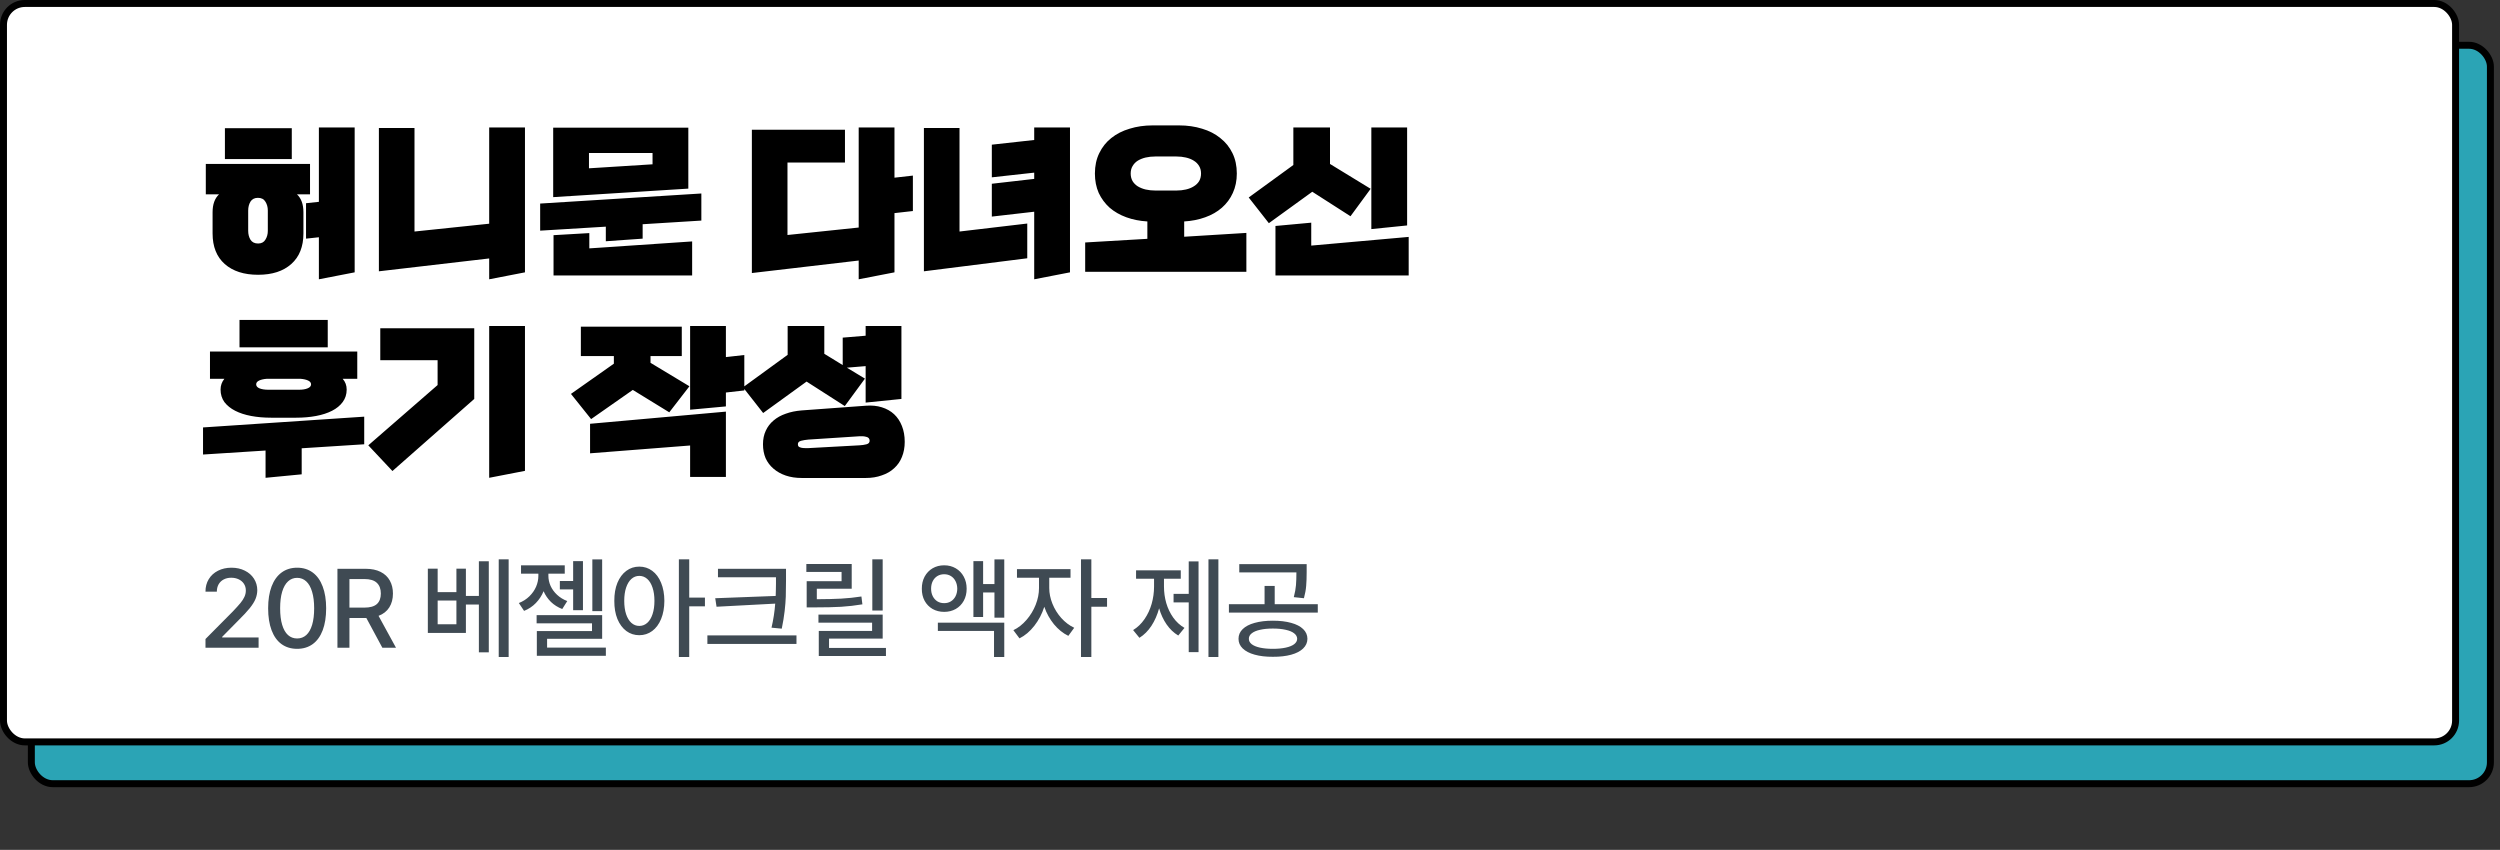
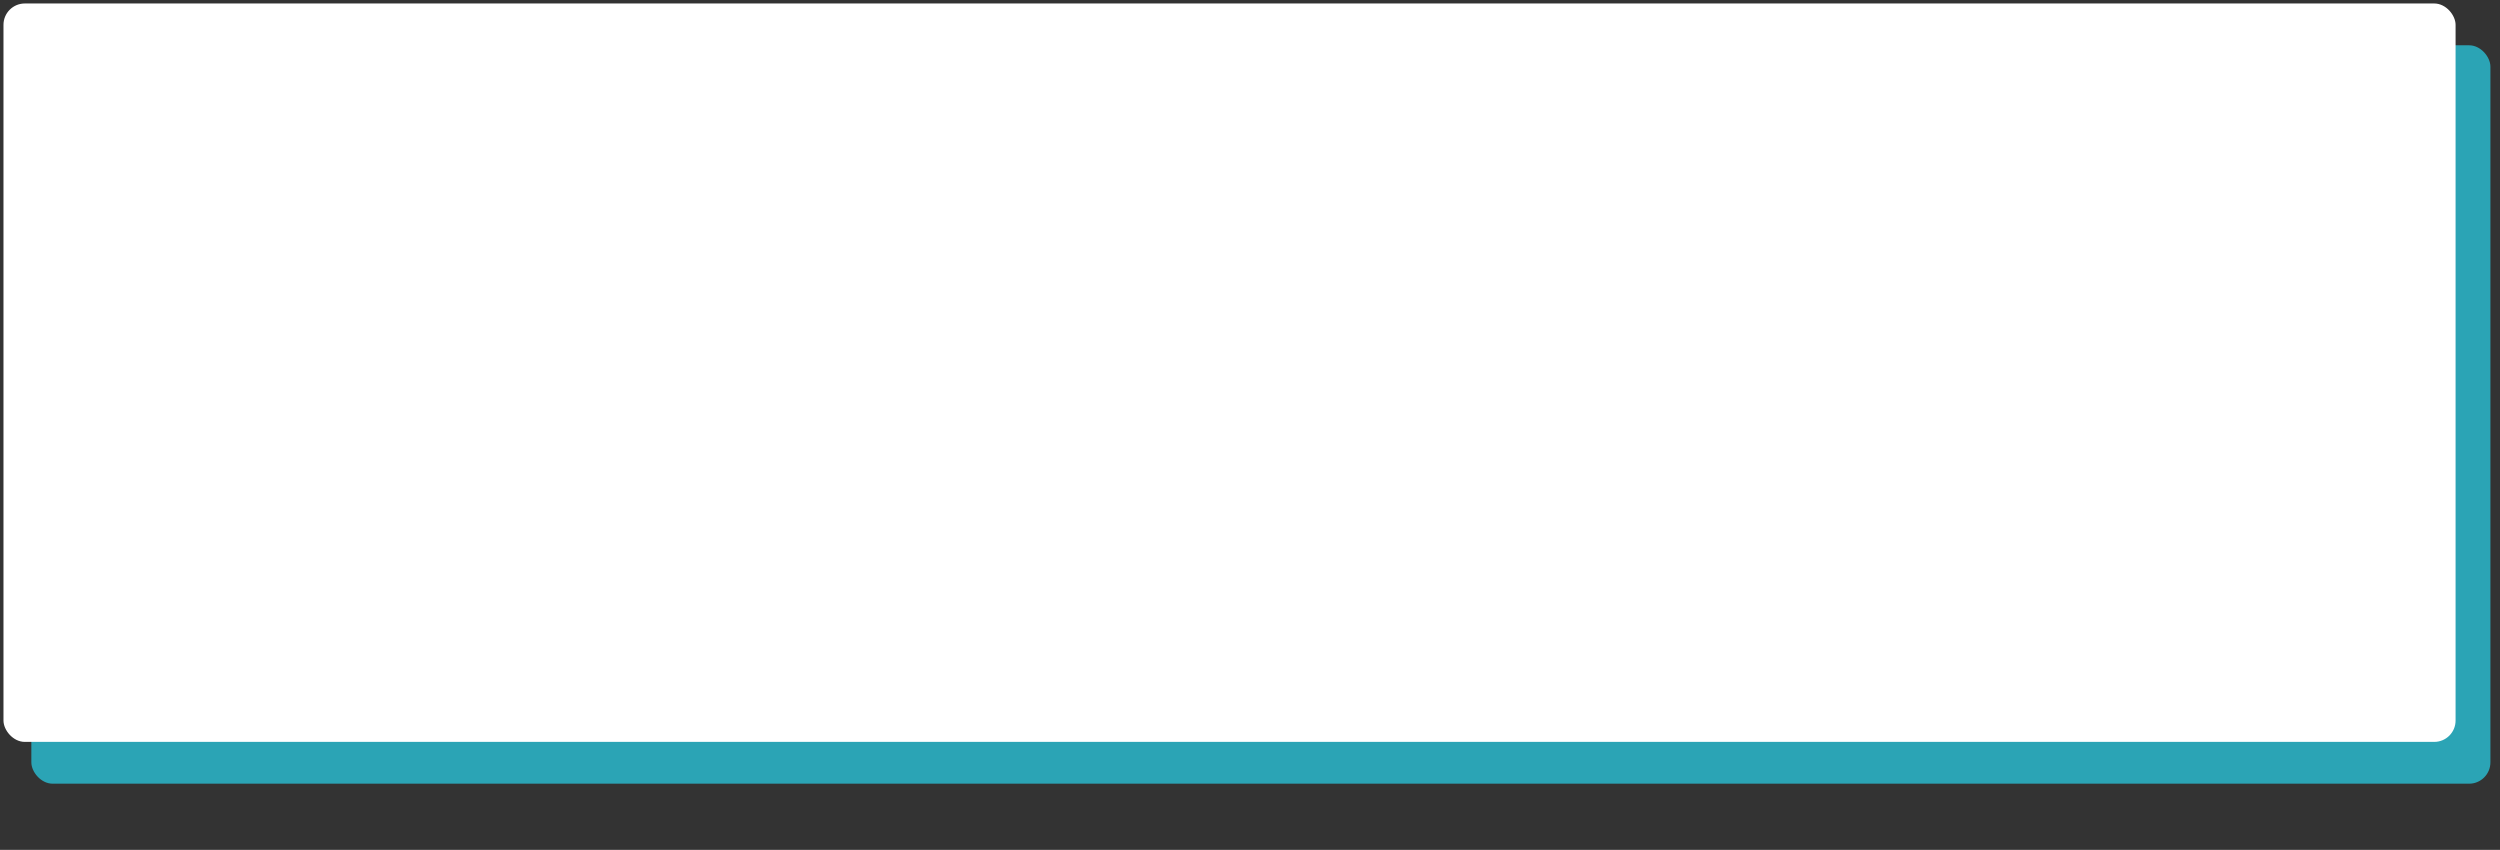
<svg xmlns="http://www.w3.org/2000/svg" width="403" height="137" viewBox="0 0 403 137" fill="none">
  <rect x="0" y="0" width="403" height="137" fill="#333333" stroke="none" />
  <rect x="5.053" y="7.299" width="396.402" height="119.033" rx="3.439" fill="#2BA4B5" />
-   <rect x="5.053" y="7.299" width="396.402" height="119.033" rx="3.439" stroke="black" stroke-width="1.123" />
  <rect x="0.561" y="0.561" width="395.279" height="119.033" rx="3.439" fill="white" />
-   <rect x="0.561" y="0.561" width="395.279" height="119.033" rx="3.439" stroke="black" stroke-width="1.123" />
-   <path d="M48.912 37.63C48.912 39.758 48.259 41.401 46.952 42.558C45.664 43.716 43.881 44.294 41.604 44.294C39.327 44.294 37.535 43.716 36.228 42.558C34.921 41.401 34.268 39.758 34.268 37.63V34.214C34.268 32.945 34.613 31.984 35.304 31.33H33.176V26.43H49.976V31.33H47.876C48.567 31.984 48.912 32.945 48.912 34.214V37.63ZM51.404 45.022V38.246L49.332 38.47V32.758L51.404 32.534V20.55H57.172V43.902L51.404 45.022ZM36.256 25.646V20.662H47.036V25.646H36.256ZM43.172 33.934C43.172 33.393 43.041 32.917 42.78 32.506C42.537 32.096 42.136 31.89 41.576 31.89C41.035 31.89 40.633 32.096 40.372 32.506C40.129 32.917 40.008 33.393 40.008 33.934V37.21C40.008 37.752 40.129 38.228 40.372 38.638C40.633 39.049 41.044 39.254 41.604 39.254C42.145 39.254 42.537 39.049 42.78 38.638C43.041 38.228 43.172 37.752 43.172 37.21V33.934ZM78.857 45.022V41.662L61.077 43.734V20.634H66.817V37.322L78.857 36.062V20.55H84.625V43.902L78.857 45.022ZM89.174 31.778V20.578H110.958V30.406L89.174 31.778ZM103.594 36.146V38.47L97.658 38.89V36.538L87.074 37.182V32.814L113.058 31.19V35.558L103.594 36.146ZM89.23 44.406V37.91L94.998 37.574V40.038L111.574 38.918V44.406H89.23ZM105.19 24.666H94.942V27.13L105.19 26.486V24.666ZM138.421 45.022V41.998L121.201 44.014V20.914H136.209V26.206H126.941V37.882L138.421 36.678V20.55H144.189V28.642L147.157 28.306V34.018L144.189 34.354V43.902L138.421 45.022ZM166.714 45.022V34.13L159.882 34.914V29.622L166.714 28.838V27.83L159.882 28.586V23.322L166.714 22.566V20.55H172.482V43.902L166.714 45.022ZM148.934 43.734V20.634H154.674V37.322L165.594 36.034V41.634L148.934 43.734ZM174.931 43.818V39.086L184.955 38.498V35.698C183.723 35.624 182.593 35.4 181.567 35.026C180.54 34.653 179.644 34.14 178.879 33.486C178.132 32.814 177.544 32.021 177.115 31.106C176.704 30.173 176.499 29.128 176.499 27.97C176.499 26.738 176.732 25.646 177.199 24.694C177.665 23.724 178.309 22.912 179.131 22.258C179.971 21.586 180.96 21.082 182.099 20.746C183.237 20.392 184.469 20.214 185.795 20.214H190.079C191.404 20.214 192.636 20.392 193.775 20.746C194.913 21.082 195.893 21.586 196.715 22.258C197.555 22.912 198.208 23.724 198.675 24.694C199.141 25.646 199.375 26.738 199.375 27.97C199.375 29.128 199.16 30.173 198.731 31.106C198.32 32.021 197.732 32.814 196.967 33.486C196.22 34.14 195.324 34.653 194.279 35.026C193.252 35.4 192.123 35.624 190.891 35.698V38.162L200.915 37.546V43.818H174.931ZM189.631 30.714C190.191 30.714 190.704 30.658 191.171 30.546C191.656 30.434 192.076 30.266 192.431 30.042C192.804 29.818 193.093 29.538 193.299 29.202C193.504 28.848 193.607 28.437 193.607 27.97C193.607 27.504 193.504 27.102 193.299 26.766C193.093 26.412 192.804 26.122 192.431 25.898C192.076 25.674 191.656 25.506 191.171 25.394C190.704 25.282 190.191 25.226 189.631 25.226H186.243C185.683 25.226 185.16 25.282 184.675 25.394C184.208 25.506 183.788 25.674 183.415 25.898C183.06 26.122 182.78 26.412 182.575 26.766C182.369 27.102 182.267 27.504 182.267 27.97C182.267 28.437 182.369 28.848 182.575 29.202C182.78 29.538 183.06 29.818 183.415 30.042C183.788 30.266 184.208 30.434 184.675 30.546C185.16 30.658 185.683 30.714 186.243 30.714H189.631ZM211.54 30.91L204.54 35.978L201.292 31.834L208.488 26.598V20.55H214.396V26.43L220.948 30.434L217.7 34.858L211.54 30.91ZM205.604 44.406V36.426L211.372 35.894V39.59L227.08 38.19V44.406H205.604ZM221.06 36.93V20.55H226.828V36.342L221.06 36.93ZM55.24 61.062C55.669 61.548 55.884 62.126 55.884 62.798C55.884 63.564 55.669 64.236 55.24 64.814C54.829 65.374 54.26 65.841 53.532 66.214C52.804 66.588 51.945 66.868 50.956 67.054C49.967 67.241 48.893 67.334 47.736 67.334H43.704C42.547 67.334 41.473 67.241 40.484 67.054C39.495 66.868 38.636 66.588 37.908 66.214C37.18 65.841 36.601 65.374 36.172 64.814C35.761 64.236 35.556 63.564 35.556 62.798C35.556 62.145 35.761 61.566 36.172 61.062H33.848V56.666H57.592V61.062H55.24ZM48.632 72.262V76.462L42.808 77.022V72.626L32.728 73.27V68.902L58.712 67.166V71.618L48.632 72.262ZM38.608 55.994V51.57H52.832V55.994H38.608ZM43.004 61.062C42.5 61.1 42.089 61.193 41.772 61.342C41.455 61.492 41.296 61.697 41.296 61.958C41.296 62.238 41.473 62.453 41.828 62.602C42.201 62.752 42.677 62.826 43.256 62.826H48.184C48.763 62.826 49.229 62.752 49.584 62.602C49.957 62.453 50.144 62.238 50.144 61.958C50.144 61.697 49.985 61.492 49.668 61.342C49.351 61.193 48.94 61.1 48.436 61.062H43.004ZM63.261 75.93L59.369 71.786L70.541 62.07V58.066H61.301V52.914H76.449V64.31L63.261 75.93ZM78.857 77.022V52.55H84.625V75.902L78.857 77.022ZM102.007 62.854L95.287 67.558L92.039 63.498L98.955 58.626V57.394H93.635V52.662H109.903V57.394H104.863V58.486L111.135 62.266L107.887 66.466L102.007 62.854ZM111.247 76.882V71.814L95.119 73.074V68.314L117.015 66.354V76.882H111.247ZM117.015 63.274V65.514L111.247 66.046V52.55H117.015V57.562L119.983 57.226V62.938L117.015 63.274ZM129.237 77.05C128.285 77.05 127.426 76.92 126.661 76.658C125.895 76.397 125.233 76.024 124.673 75.538C124.131 75.072 123.711 74.512 123.413 73.858C123.133 73.186 122.993 72.44 122.993 71.618C122.993 70.797 123.142 70.069 123.441 69.434C123.739 68.781 124.159 68.23 124.701 67.782C125.242 67.316 125.895 66.952 126.661 66.69C127.426 66.41 128.285 66.233 129.237 66.158L139.569 65.402C140.521 65.328 141.379 65.412 142.145 65.654C142.929 65.897 143.591 66.27 144.133 66.774C144.674 67.278 145.094 67.913 145.393 68.678C145.691 69.425 145.841 70.274 145.841 71.226C145.841 72.122 145.691 72.934 145.393 73.662C145.113 74.372 144.693 74.978 144.133 75.482C143.591 75.986 142.929 76.369 142.145 76.63C141.379 76.91 140.521 77.05 139.569 77.05H129.237ZM139.541 64.898V59.018L136.517 59.27L139.429 61.034L136.181 65.458L130.021 61.51L123.021 66.578L119.773 62.434L126.969 57.198V52.55H132.877V57.03L135.845 58.85V54.426L139.541 54.118V52.55H145.309V64.31L139.541 64.898ZM130.301 70.862C129.871 70.9 129.479 70.965 129.125 71.058C128.77 71.152 128.602 71.348 128.621 71.646C128.621 71.796 128.667 71.917 128.761 72.01C128.873 72.085 129.013 72.141 129.181 72.178C129.349 72.216 129.535 72.234 129.741 72.234C129.946 72.234 130.151 72.234 130.357 72.234L138.533 71.786C138.943 71.768 139.326 71.712 139.681 71.618C140.035 71.525 140.203 71.32 140.185 71.002C140.166 70.685 139.979 70.489 139.625 70.414C139.289 70.321 138.906 70.293 138.477 70.33L130.301 70.862Z" fill="black" />
-   <path d="M33.125 103.01L37.537 98.562C38.07 98 38.477 97.549 38.759 97.209C39.04 96.869 39.254 96.538 39.4 96.216C39.553 95.888 39.629 95.545 39.629 95.187C39.629 94.777 39.526 94.417 39.321 94.106C39.116 93.796 38.835 93.555 38.477 93.385C38.12 93.216 37.719 93.131 37.273 93.131C36.81 93.131 36.403 93.224 36.052 93.412C35.7 93.599 35.428 93.863 35.234 94.203C35.047 94.543 34.953 94.935 34.953 95.381H33.125C33.119 94.619 33.295 93.945 33.652 93.359C34.01 92.773 34.508 92.319 35.147 91.997C35.785 91.675 36.506 91.513 37.309 91.513C38.117 91.513 38.835 91.672 39.462 91.988C40.095 92.299 40.587 92.729 40.938 93.28C41.29 93.831 41.469 94.449 41.475 95.135C41.469 95.621 41.375 96.09 41.193 96.541C41.012 96.986 40.701 97.484 40.262 98.035C39.822 98.58 39.201 99.248 38.398 100.039L35.815 102.658V102.763H41.685V104.416H33.125V103.01ZM47.9 104.592C46.921 104.592 46.08 104.337 45.377 103.827C44.68 103.317 44.147 102.573 43.778 101.594C43.409 100.61 43.224 99.429 43.224 98.052C43.224 96.687 43.409 95.515 43.778 94.537C44.153 93.552 44.692 92.802 45.395 92.287C46.098 91.771 46.933 91.513 47.9 91.513C48.867 91.513 49.702 91.771 50.405 92.287C51.108 92.802 51.644 93.552 52.013 94.537C52.388 95.515 52.575 96.687 52.575 98.052C52.575 99.429 52.391 100.607 52.022 101.586C51.653 102.564 51.117 103.311 50.413 103.827C49.71 104.337 48.872 104.592 47.9 104.592ZM47.9 102.922C48.474 102.922 48.966 102.737 49.376 102.368C49.786 101.993 50.1 101.442 50.317 100.716C50.534 99.989 50.642 99.101 50.642 98.052C50.642 97.01 50.531 96.122 50.308 95.389C50.091 94.651 49.778 94.094 49.367 93.719C48.957 93.339 48.468 93.148 47.9 93.148C47.331 93.148 46.842 93.339 46.432 93.719C46.022 94.094 45.705 94.651 45.483 95.389C45.266 96.122 45.158 97.01 45.158 98.052C45.158 99.101 45.266 99.989 45.483 100.716C45.7 101.442 46.013 101.993 46.423 102.368C46.833 102.737 47.325 102.922 47.9 102.922ZM54.395 91.689H58.93C59.891 91.689 60.7 91.856 61.356 92.19C62.018 92.524 62.513 92.993 62.842 93.596C63.175 94.194 63.343 94.888 63.343 95.679C63.343 96.547 63.146 97.291 62.754 97.912C62.361 98.533 61.784 98.987 61.022 99.274L63.835 104.416H61.637L59.053 99.617H58.93H56.329V104.416H54.395V91.689ZM58.737 97.947C59.651 97.947 60.322 97.757 60.75 97.376C61.178 96.989 61.391 96.424 61.391 95.679C61.391 94.929 61.175 94.352 60.741 93.948C60.313 93.544 59.645 93.342 58.737 93.342H56.329V97.947H58.737ZM70.55 95.451H73.574V91.672H75.103V96.066H77.195V90.476H78.794V105.154H77.195V97.455H75.103V102.025H68.968V91.672H70.55V95.451ZM73.574 100.636V96.804H70.55V100.636H73.574ZM81.994 105.91H80.394V90.16H81.994V105.91ZM97.067 98.51H95.485V90.177H97.067V98.51ZM93.973 98.369H92.391V95.011H90.247V93.658H92.391V90.459H93.973V98.369ZM88.401 92.832C88.401 93.377 88.518 93.916 88.753 94.449C88.993 94.976 89.342 95.454 89.799 95.882C90.256 96.309 90.803 96.646 91.442 96.892L90.634 98.175C89.925 97.9 89.315 97.516 88.805 97.024C88.302 96.526 87.909 95.952 87.628 95.302C87.335 96.016 86.919 96.652 86.38 97.209C85.847 97.76 85.214 98.181 84.481 98.474L83.638 97.209C84.294 96.951 84.859 96.591 85.334 96.128C85.808 95.665 86.169 95.149 86.415 94.581C86.661 94.007 86.784 93.424 86.784 92.832V92.48H83.989V91.127H91.038V92.48H88.401V92.832ZM97.067 102.974H88.19V104.398H97.665V105.717H86.538V101.726H95.432V100.478H86.503V99.16H97.067V102.974ZM103.053 91.338C103.832 91.338 104.527 91.563 105.136 92.014C105.751 92.466 106.229 93.11 106.569 93.948C106.914 94.78 107.09 95.75 107.096 96.857C107.09 97.971 106.914 98.946 106.569 99.784C106.229 100.616 105.751 101.26 105.136 101.718C104.527 102.169 103.832 102.394 103.053 102.394C102.268 102.394 101.57 102.169 100.961 101.718C100.352 101.26 99.874 100.616 99.528 99.784C99.189 98.946 99.022 97.971 99.028 96.857C99.022 95.75 99.189 94.78 99.528 93.948C99.874 93.116 100.352 92.474 100.961 92.023C101.57 91.566 102.268 91.338 103.053 91.338ZM103.053 92.832C102.572 92.832 102.148 92.996 101.778 93.324C101.415 93.652 101.131 94.121 100.926 94.73C100.727 95.334 100.627 96.043 100.627 96.857C100.627 97.677 100.727 98.392 100.926 99.002C101.131 99.611 101.415 100.08 101.778 100.408C102.148 100.736 102.572 100.9 103.053 100.9C103.539 100.9 103.967 100.736 104.336 100.408C104.705 100.08 104.989 99.611 105.189 99.002C105.394 98.392 105.496 97.677 105.496 96.857C105.496 96.043 105.394 95.334 105.189 94.73C104.989 94.121 104.705 93.652 104.336 93.324C103.967 92.996 103.539 92.832 103.053 92.832ZM111.104 96.33H113.635V97.736H111.104V105.91H109.434V90.16H111.104V96.33ZM126.705 93.605C126.705 94.619 126.693 95.471 126.669 96.163C126.646 96.854 126.584 97.636 126.485 98.51C126.385 99.377 126.23 100.32 126.019 101.34L124.367 101.181C124.671 99.875 124.871 98.583 124.964 97.305L115.507 97.806L115.296 96.435L125.043 96.066C125.055 95.732 125.064 95.404 125.07 95.082C125.076 94.754 125.082 94.425 125.087 94.097V93.605V93.06H115.736V91.689H126.705V93.605ZM128.392 103.801H114.031V102.429H128.392V103.801ZM137.296 94.906H131.671V96.594C133.253 96.588 134.571 96.555 135.626 96.497C136.681 96.438 137.759 96.324 138.86 96.154L139.018 97.42C137.858 97.613 136.713 97.745 135.582 97.815C134.457 97.88 133.036 97.912 131.319 97.912H130.036V93.693H135.661V92.199H129.983V90.916H137.296V94.906ZM142.288 102.939H133.64V104.451H142.815V105.752H131.987V101.709H140.583V100.373H131.934V99.072H142.288V102.939ZM142.288 98.422H140.618V90.16H142.288V98.422ZM152.203 91.127C152.894 91.127 153.515 91.288 154.066 91.61C154.617 91.932 155.047 92.381 155.358 92.955C155.669 93.529 155.824 94.179 155.824 94.906C155.824 95.633 155.669 96.28 155.358 96.848C155.047 97.411 154.617 97.85 154.066 98.167C153.515 98.477 152.894 98.633 152.203 98.633C151.505 98.633 150.881 98.477 150.331 98.167C149.786 97.85 149.358 97.411 149.047 96.848C148.743 96.28 148.593 95.633 148.599 94.906C148.593 94.179 148.743 93.529 149.047 92.955C149.358 92.381 149.786 91.932 150.331 91.61C150.881 91.288 151.505 91.127 152.203 91.127ZM152.203 92.568C151.793 92.568 151.426 92.665 151.104 92.858C150.788 93.052 150.539 93.327 150.357 93.684C150.181 94.036 150.093 94.443 150.093 94.906C150.093 95.357 150.184 95.761 150.366 96.119C150.547 96.471 150.796 96.746 151.113 96.945C151.435 97.138 151.798 97.232 152.203 97.226C152.601 97.232 152.959 97.138 153.275 96.945C153.597 96.746 153.849 96.471 154.031 96.119C154.213 95.761 154.306 95.357 154.312 94.906C154.306 94.443 154.213 94.036 154.031 93.684C153.849 93.327 153.6 93.052 153.284 92.858C152.967 92.665 152.607 92.568 152.203 92.568ZM161.888 99.564H160.306V95.504H158.478V99.459H156.914V90.459H158.478V94.15H160.306V90.177H161.888V99.564ZM161.888 105.91H160.236V101.709H151.183V100.373H161.888V105.91ZM169.14 94.8C169.14 95.627 169.31 96.465 169.649 97.314C169.989 98.164 170.464 98.931 171.073 99.617C171.688 100.302 172.386 100.83 173.165 101.199L172.216 102.5C171.349 102.078 170.575 101.454 169.895 100.628C169.222 99.802 168.703 98.864 168.34 97.815C167.977 98.952 167.44 99.974 166.731 100.883C166.028 101.785 165.231 102.459 164.341 102.904L163.356 101.586C164.136 101.211 164.839 100.66 165.466 99.933C166.099 99.207 166.594 98.392 166.951 97.49C167.309 96.582 167.487 95.685 167.487 94.8V93.131H163.936V91.742H172.567V93.131H169.14V94.8ZM175.925 96.4H178.456V97.806H175.925V105.91H174.255V90.16H175.925V96.4ZM196.404 105.91H194.804V90.16H196.404V105.91ZM193.205 105.119H191.623V97.103H189.179V95.732H191.623V90.494H193.205V105.119ZM187.633 94.554C187.633 95.469 187.756 96.356 188.002 97.218C188.254 98.073 188.626 98.849 189.118 99.547C189.616 100.244 190.222 100.801 190.937 101.217L189.935 102.447C189.203 102.008 188.576 101.41 188.054 100.654C187.533 99.898 187.132 99.034 186.85 98.061C186.563 99.116 186.15 100.056 185.611 100.883C185.072 101.703 184.427 102.347 183.677 102.816L182.658 101.568C183.379 101.129 183.991 100.54 184.495 99.802C185.005 99.063 185.388 98.243 185.646 97.341C185.904 96.432 186.033 95.504 186.033 94.554V93.289H183.133V91.935H190.34V93.289H187.633V94.554ZM205.185 100.056C206.321 100.056 207.306 100.174 208.138 100.408C208.976 100.636 209.62 100.97 210.071 101.41C210.523 101.844 210.751 102.365 210.757 102.974C210.751 103.578 210.52 104.099 210.063 104.539C209.611 104.978 208.967 105.312 208.129 105.541C207.297 105.769 206.315 105.881 205.185 105.875C204.065 105.881 203.087 105.766 202.249 105.532C201.417 105.303 200.775 104.969 200.324 104.53C199.873 104.096 199.648 103.578 199.648 102.974C199.648 102.365 199.873 101.844 200.324 101.41C200.775 100.97 201.417 100.636 202.249 100.408C203.081 100.174 204.06 100.056 205.185 100.056ZM205.185 101.322C204.394 101.322 203.705 101.389 203.119 101.524C202.533 101.653 202.085 101.844 201.774 102.095C201.464 102.342 201.312 102.635 201.317 102.974C201.312 103.308 201.464 103.598 201.774 103.844C202.085 104.085 202.53 104.269 203.11 104.398C203.696 104.527 204.388 104.592 205.185 104.592C205.981 104.592 206.673 104.527 207.259 104.398C207.851 104.269 208.305 104.085 208.621 103.844C208.938 103.598 209.099 103.308 209.105 102.974C209.099 102.635 208.938 102.342 208.621 102.095C208.305 101.844 207.851 101.653 207.259 101.524C206.673 101.389 205.981 101.322 205.185 101.322ZM210.634 92.252C210.634 93.101 210.607 93.831 210.555 94.44C210.508 95.05 210.388 95.715 210.194 96.435L208.56 96.26C208.747 95.545 208.864 94.903 208.911 94.335C208.958 93.76 208.981 93.072 208.981 92.269H199.771V90.933H210.634V92.252ZM212.427 98.756H198.101V97.402H203.849V94.449H205.483V97.402H212.427V98.756Z" fill="#3F4A53" />
</svg>